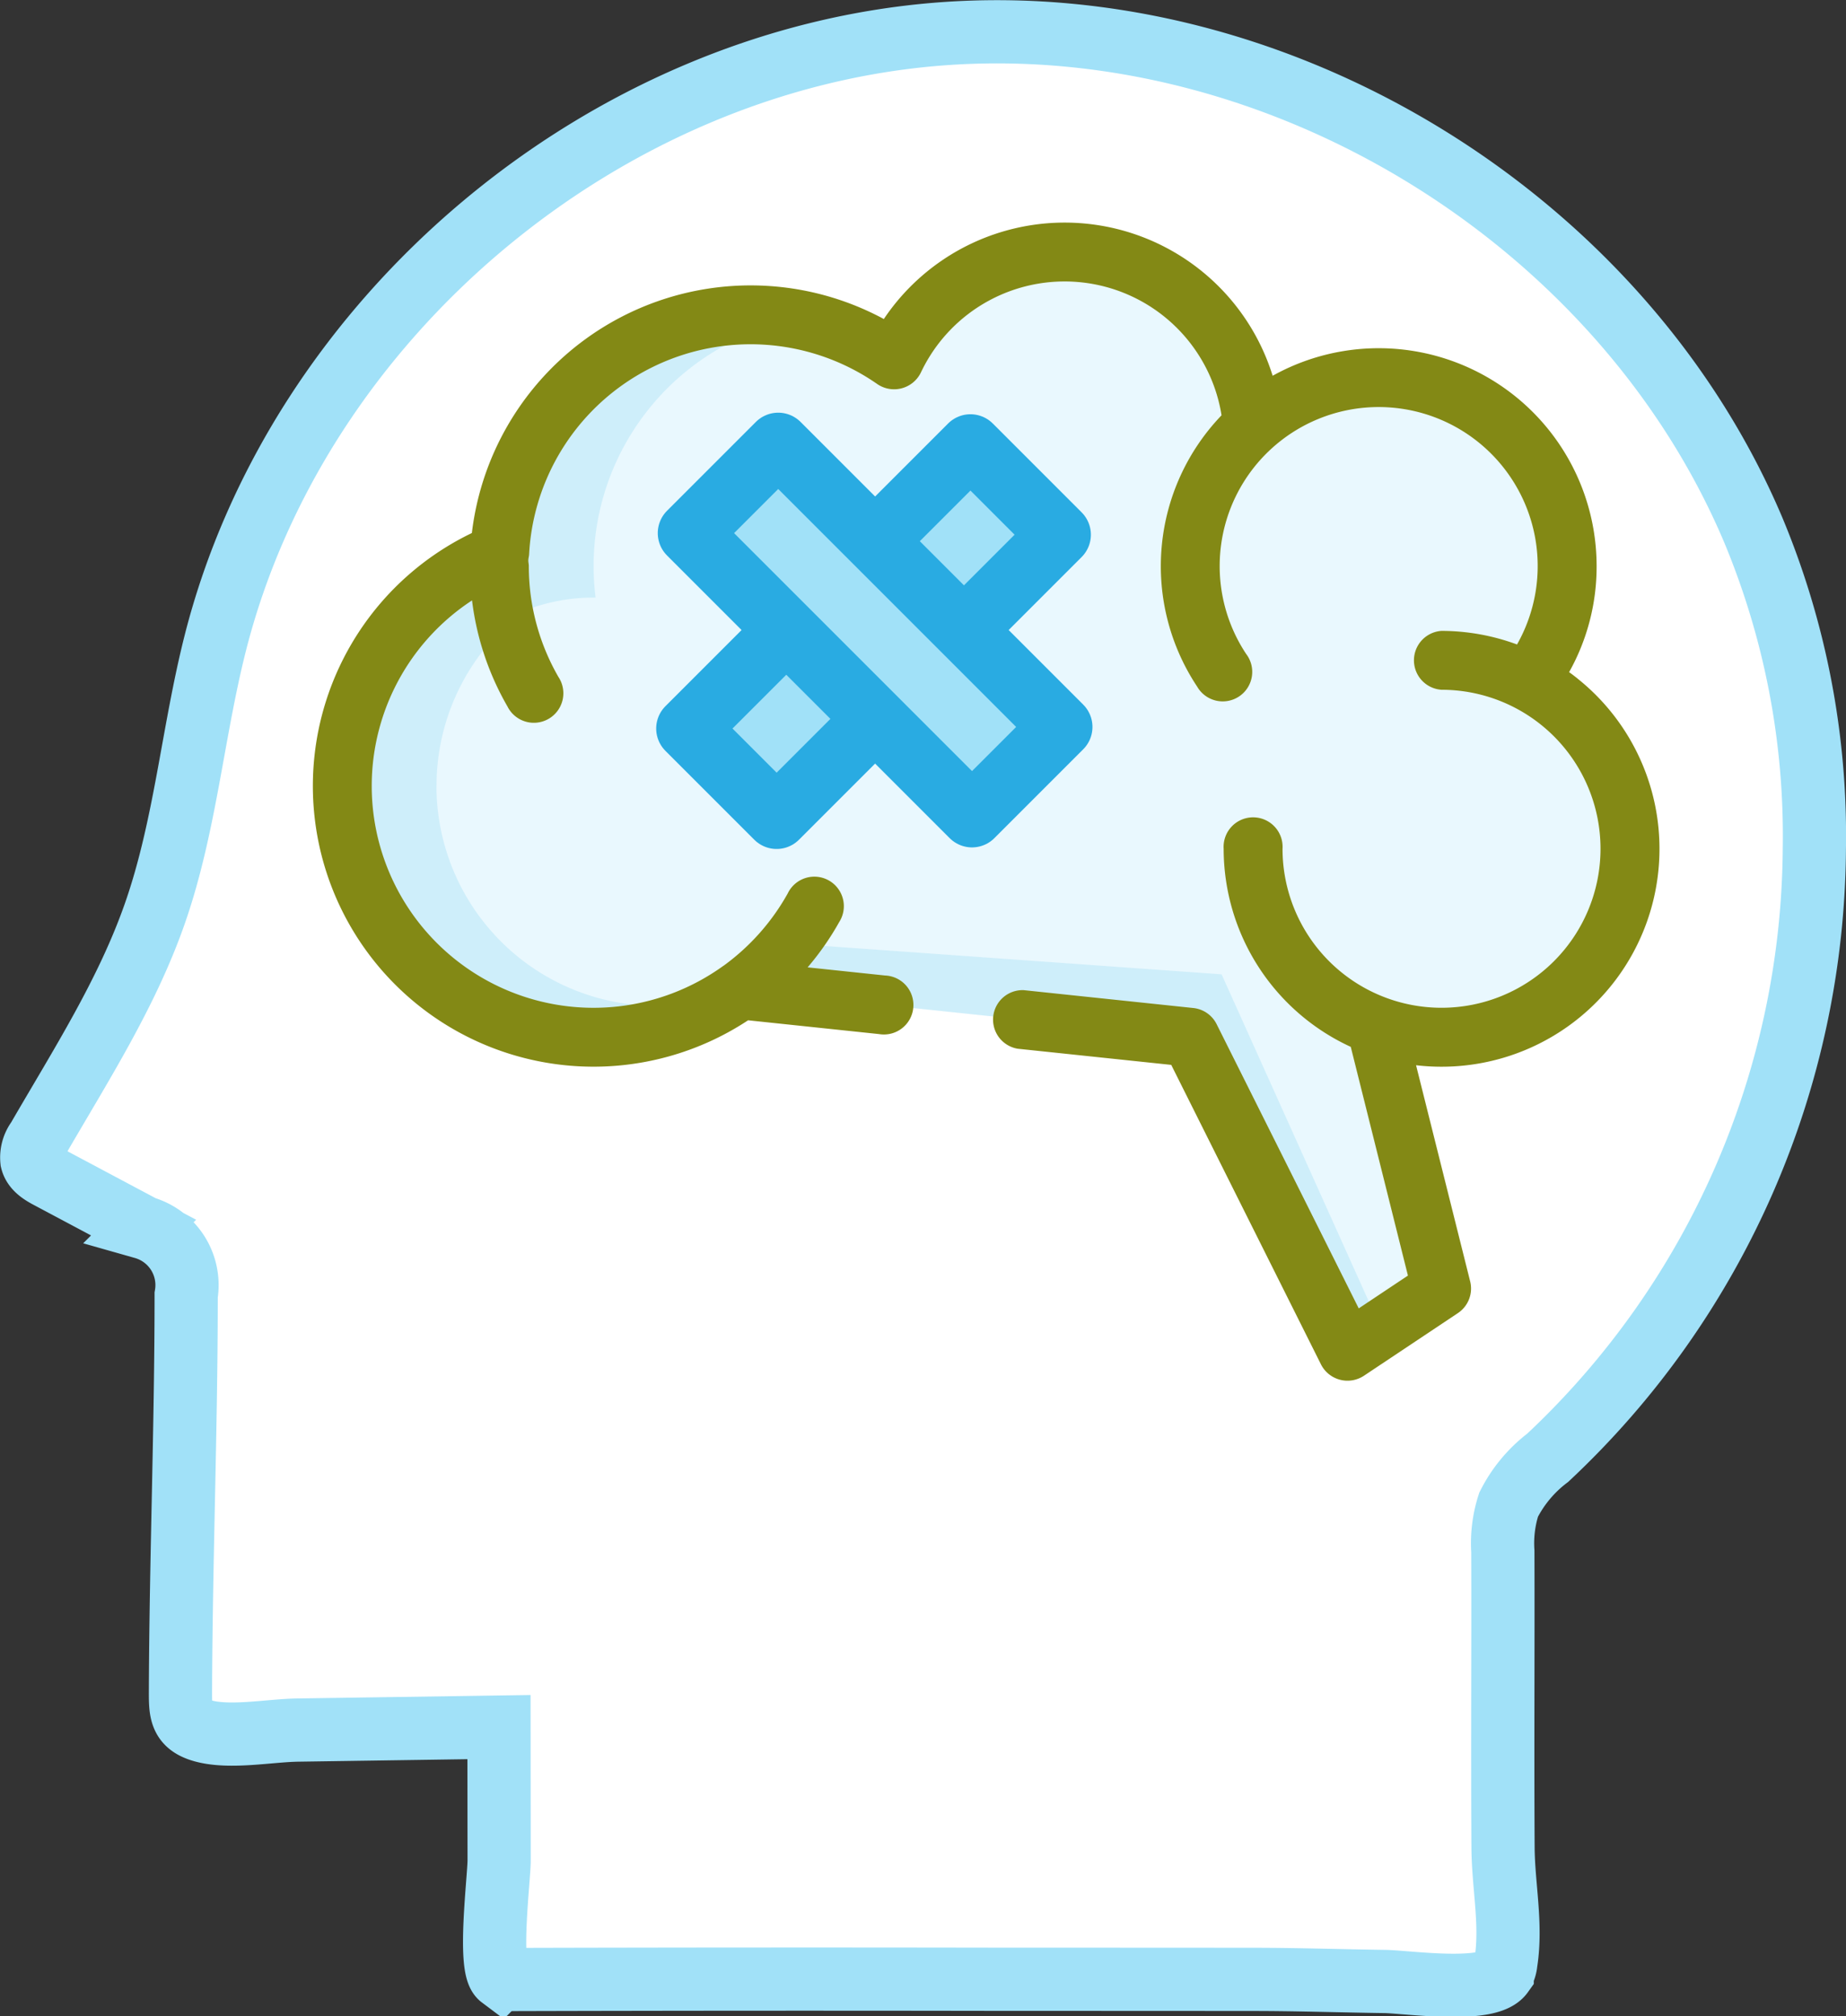
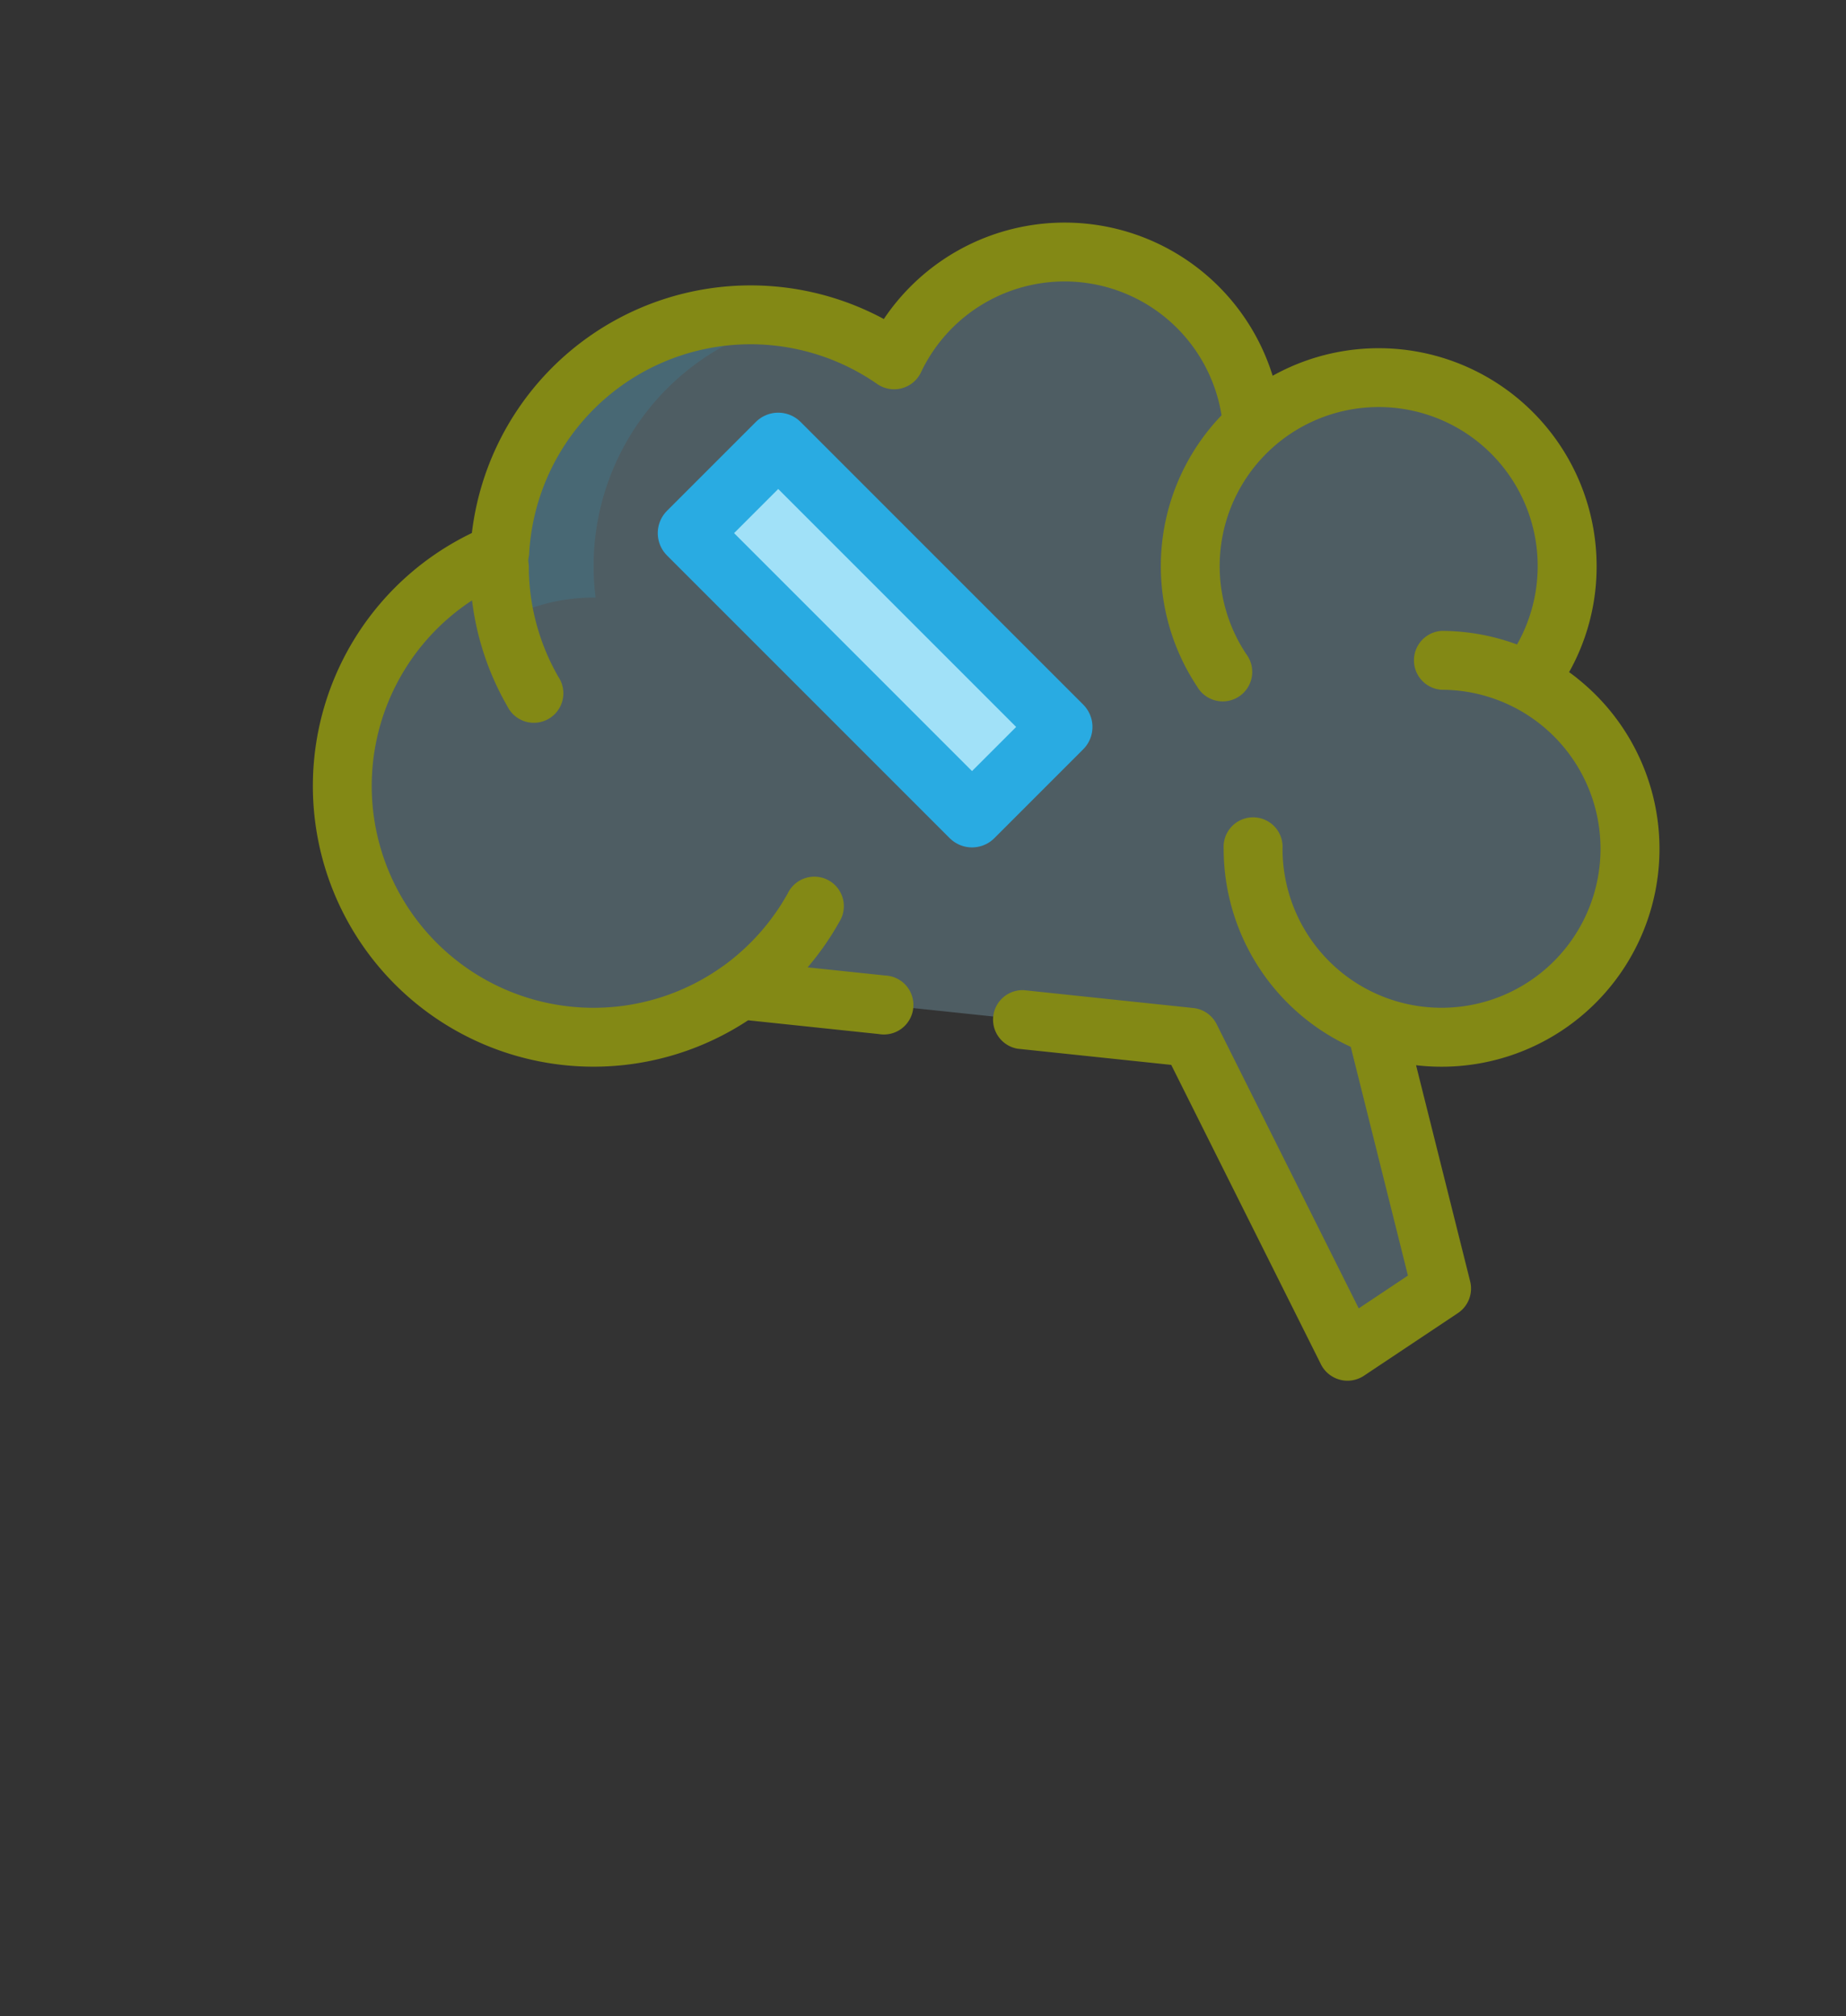
<svg xmlns="http://www.w3.org/2000/svg" width="87.604" height="95.674" viewBox="0 0 87.604 95.674">
  <rect x="0" y="0" width="87.604" height="95.674" fill="#333333" stroke="none" />
  <g id="_4.0-mental-icon" data-name="4.0-mental-icon" transform="translate(-26.892 -5.908)">
-     <path id="Path_1947" data-name="Path 1947" d="M112.994,46.183a37.681,37.681,0,0,0-2.909-15.151c-6.262-14.768-22.464-24.7-38.462-23.521S41.029,20.9,37.1,36.457c-1.067,4.229-1.414,8.64-2.846,12.76-1.328,3.823-3.543,7.261-5.57,10.764a1.424,1.424,0,0,0-.278,1c.093.386.479.616.83.8l4.47,2.379a2.835,2.835,0,0,1,2.021,3.2c0,6.207-.244,12.414-.27,18.62,0,1.081-.063,1.748,1.067,2.061,1.289.356,3.155-.017,4.493-.037l9.555-.141.007,6.321c0,.847-.532,5.085.082,5.546a.83.83,0,0,0,.509.11q11.65-.032,23.3-.011,5.952,0,11.9.005c2.081,0,4.161.072,6.241.1,1.03.013,4.893.583,5.569-.364a1.209,1.209,0,0,0,.174-.525c.287-1.829-.122-3.637-.134-5.466-.029-4.685.006-9.37-.009-14.055a5.936,5.936,0,0,1,.275-2.217,6.435,6.435,0,0,1,1.856-2.226A39.94,39.94,0,0,0,112.994,46.183Z" transform="translate(0 0)" fill="#fff" stroke="#a1e1f8" stroke-width="3" />
    <path id="Path_1948" data-name="Path 1948" d="M163.97,83.993a8.941,8.941,0,0,0-13.066-12.1,8.941,8.941,0,0,0-17-3.141A11.921,11.921,0,0,0,115.18,77.9,11.923,11.923,0,1,0,126.6,98.636l21.354,2.248,7.452,14.9,4.471-2.981-3.121-12.484a8.943,8.943,0,0,0,7.216-16.33Z" transform="translate(-64.573 -45.756)" fill="rgba(161,225,248,0.48)" opacity="0.503" />
-     <path id="Path_1949" data-name="Path 1949" d="M209.289,242.192l21.354,2.248,7.452,14.9,1.6-1.07-7.567-16.815-20.866-1.49" transform="translate(-147.264 -189.312)" fill="rgba(41,171,226,0.14)" />
-     <line id="Line_29" data-name="Line 29" x1="1.066" y2="1.198" transform="translate(62.938 50.657)" fill="none" />
-     <rect id="Rectangle_142" data-name="Rectangle 142" width="18.969" height="5.962" transform="translate(59.532 40.478) rotate(-45)" fill="#a1e1f8" stroke="#29abe2" stroke-linejoin="round" stroke-width="3" />
    <rect id="Rectangle_143" data-name="Rectangle 143" width="5.962" height="18.969" transform="translate(59.607 31.206) rotate(-45)" fill="#a1e1f8" stroke="#29abe2" stroke-linejoin="round" stroke-width="3" />
    <path id="Path_1950" data-name="Path 1950" d="M152.355,93.072a11.915,11.915,0,0,1,9.593-13.2,11.922,11.922,0,0,0-13.886,14.247,8.9,8.9,0,0,1,4.2-1.046Z" transform="translate(-97.199 -58.808)" fill="rgba(41,171,226,0.14)" />
-     <path id="Path_1951" data-name="Path 1951" d="M112.182,153.737a10.4,10.4,0,0,1,3.1-7.423,8.13,8.13,0,0,0-1.223-3.119,11.923,11.923,0,1,0,12.64,20.142,10.437,10.437,0,0,1-14.521-9.6Z" transform="translate(-64.573 -110.532)" fill="rgba(41,171,226,0.14)" />
    <path id="Path_1952" data-name="Path 1952" d="M152.55,96.095a10.459,10.459,0,0,0,1.209.07,10.338,10.338,0,0,0,6.476-18.4l-.025-.022c-.125-.1-.254-.2-.383-.291l-.014-.011a10.231,10.231,0,0,0,1.305-5.031,10.341,10.341,0,0,0-15.374-9.032,10.336,10.336,0,0,0-18.452-2.693,13.322,13.322,0,0,0-19.55,10.155,13.32,13.32,0,1,0,13.109,23.122l6.21.654a1.4,1.4,0,1,0,.292-2.779l-3.677-.387a13.333,13.333,0,0,0,1.5-2.152,1.4,1.4,0,1,0-2.444-1.356,10.642,10.642,0,0,1-3.029,3.42l-.036.023A10.526,10.526,0,1,1,107.75,74.037a13.289,13.289,0,0,0,1.682,5.035,1.4,1.4,0,1,0,2.419-1.4,10.52,10.52,0,0,1-1.407-5.262c0-.1-.027-.19-.023-.287s.032-.178.037-.268a10.523,10.523,0,0,1,16.528-8.08,1.412,1.412,0,0,0,2.063-.548,7.543,7.543,0,0,1,14.27,2.027,10.333,10.333,0,0,0-1.157,12.875,1.4,1.4,0,1,0,2.327-1.547,7.546,7.546,0,1,1,12.852-.453,10.356,10.356,0,0,0-3.583-.645,1.4,1.4,0,0,0,0,2.794,7.545,7.545,0,1,1-7.545,7.545,1.4,1.4,0,1,0-2.794,0,10.352,10.352,0,0,0,6.032,9.4l2.713,10.853-2.335,1.557-6.744-13.488a1.4,1.4,0,0,0-1.1-.765l-8.052-.848a1.4,1.4,0,0,0-.292,2.779l7.29.767,7.11,14.22a1.411,1.411,0,0,0,2.025.538l4.471-2.981a1.4,1.4,0,0,0,.581-1.5Z" transform="translate(-58.457 -39.639)" fill="#838915" />
  </g>
</svg>